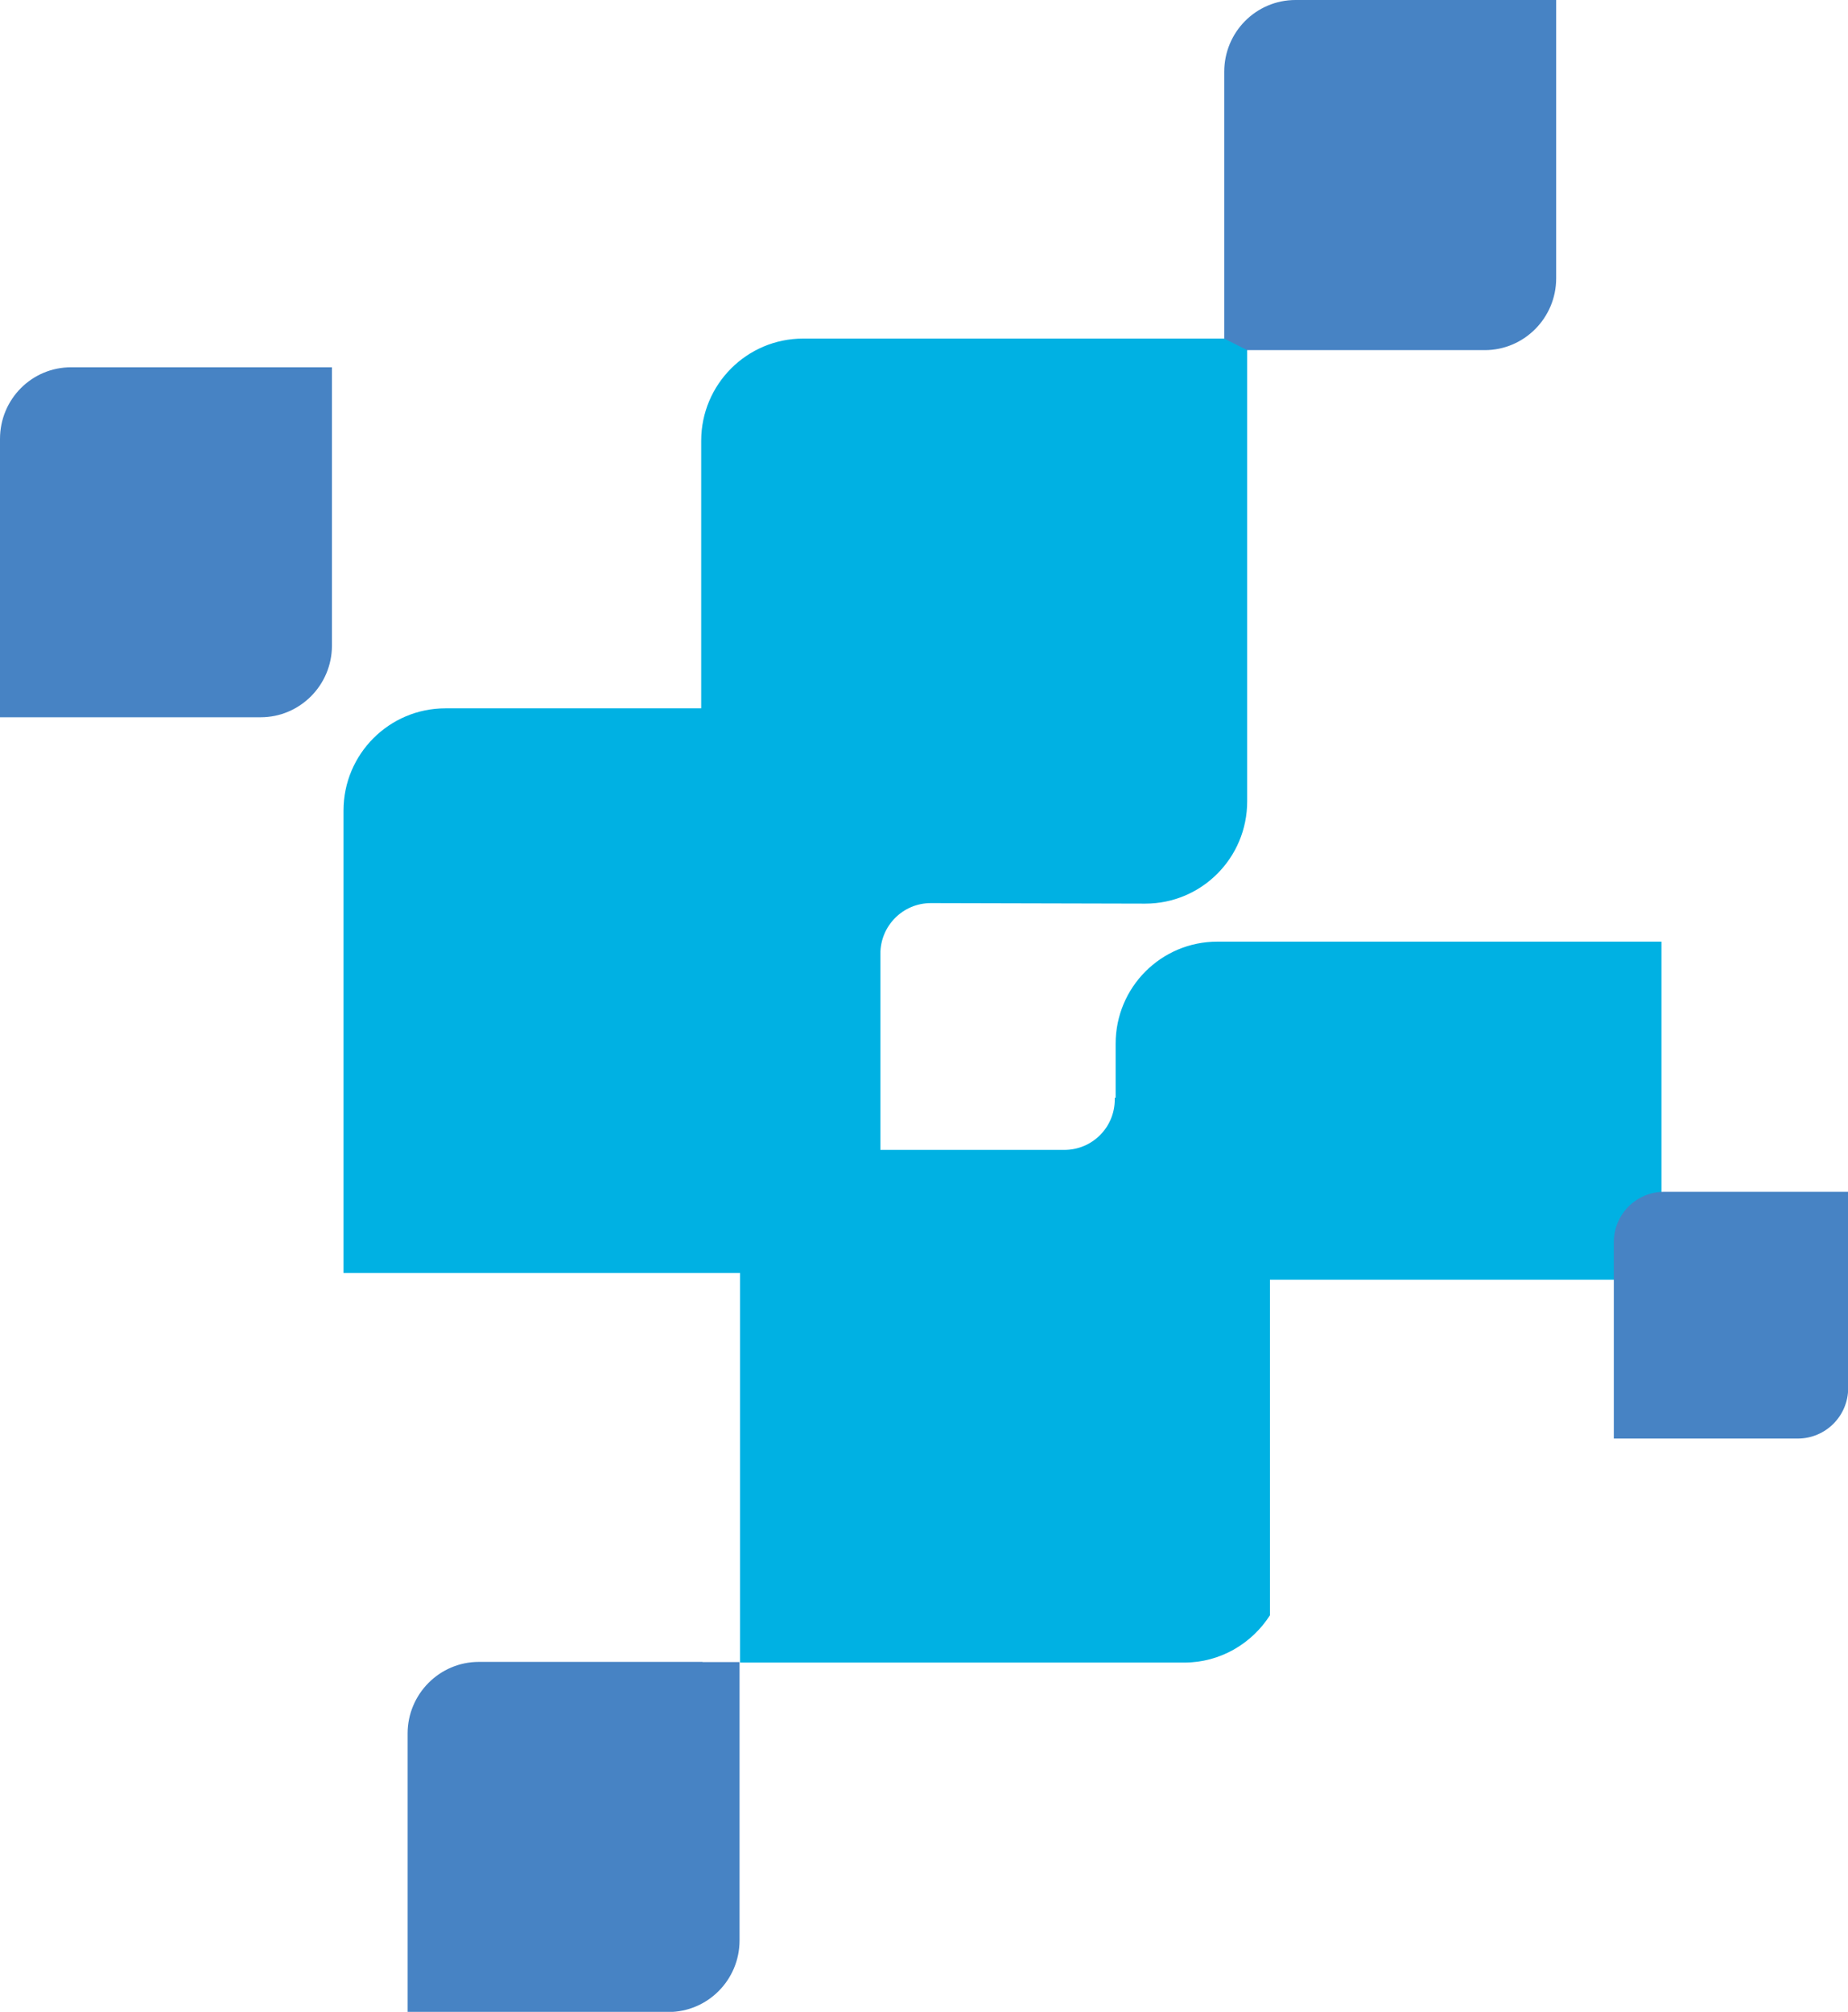
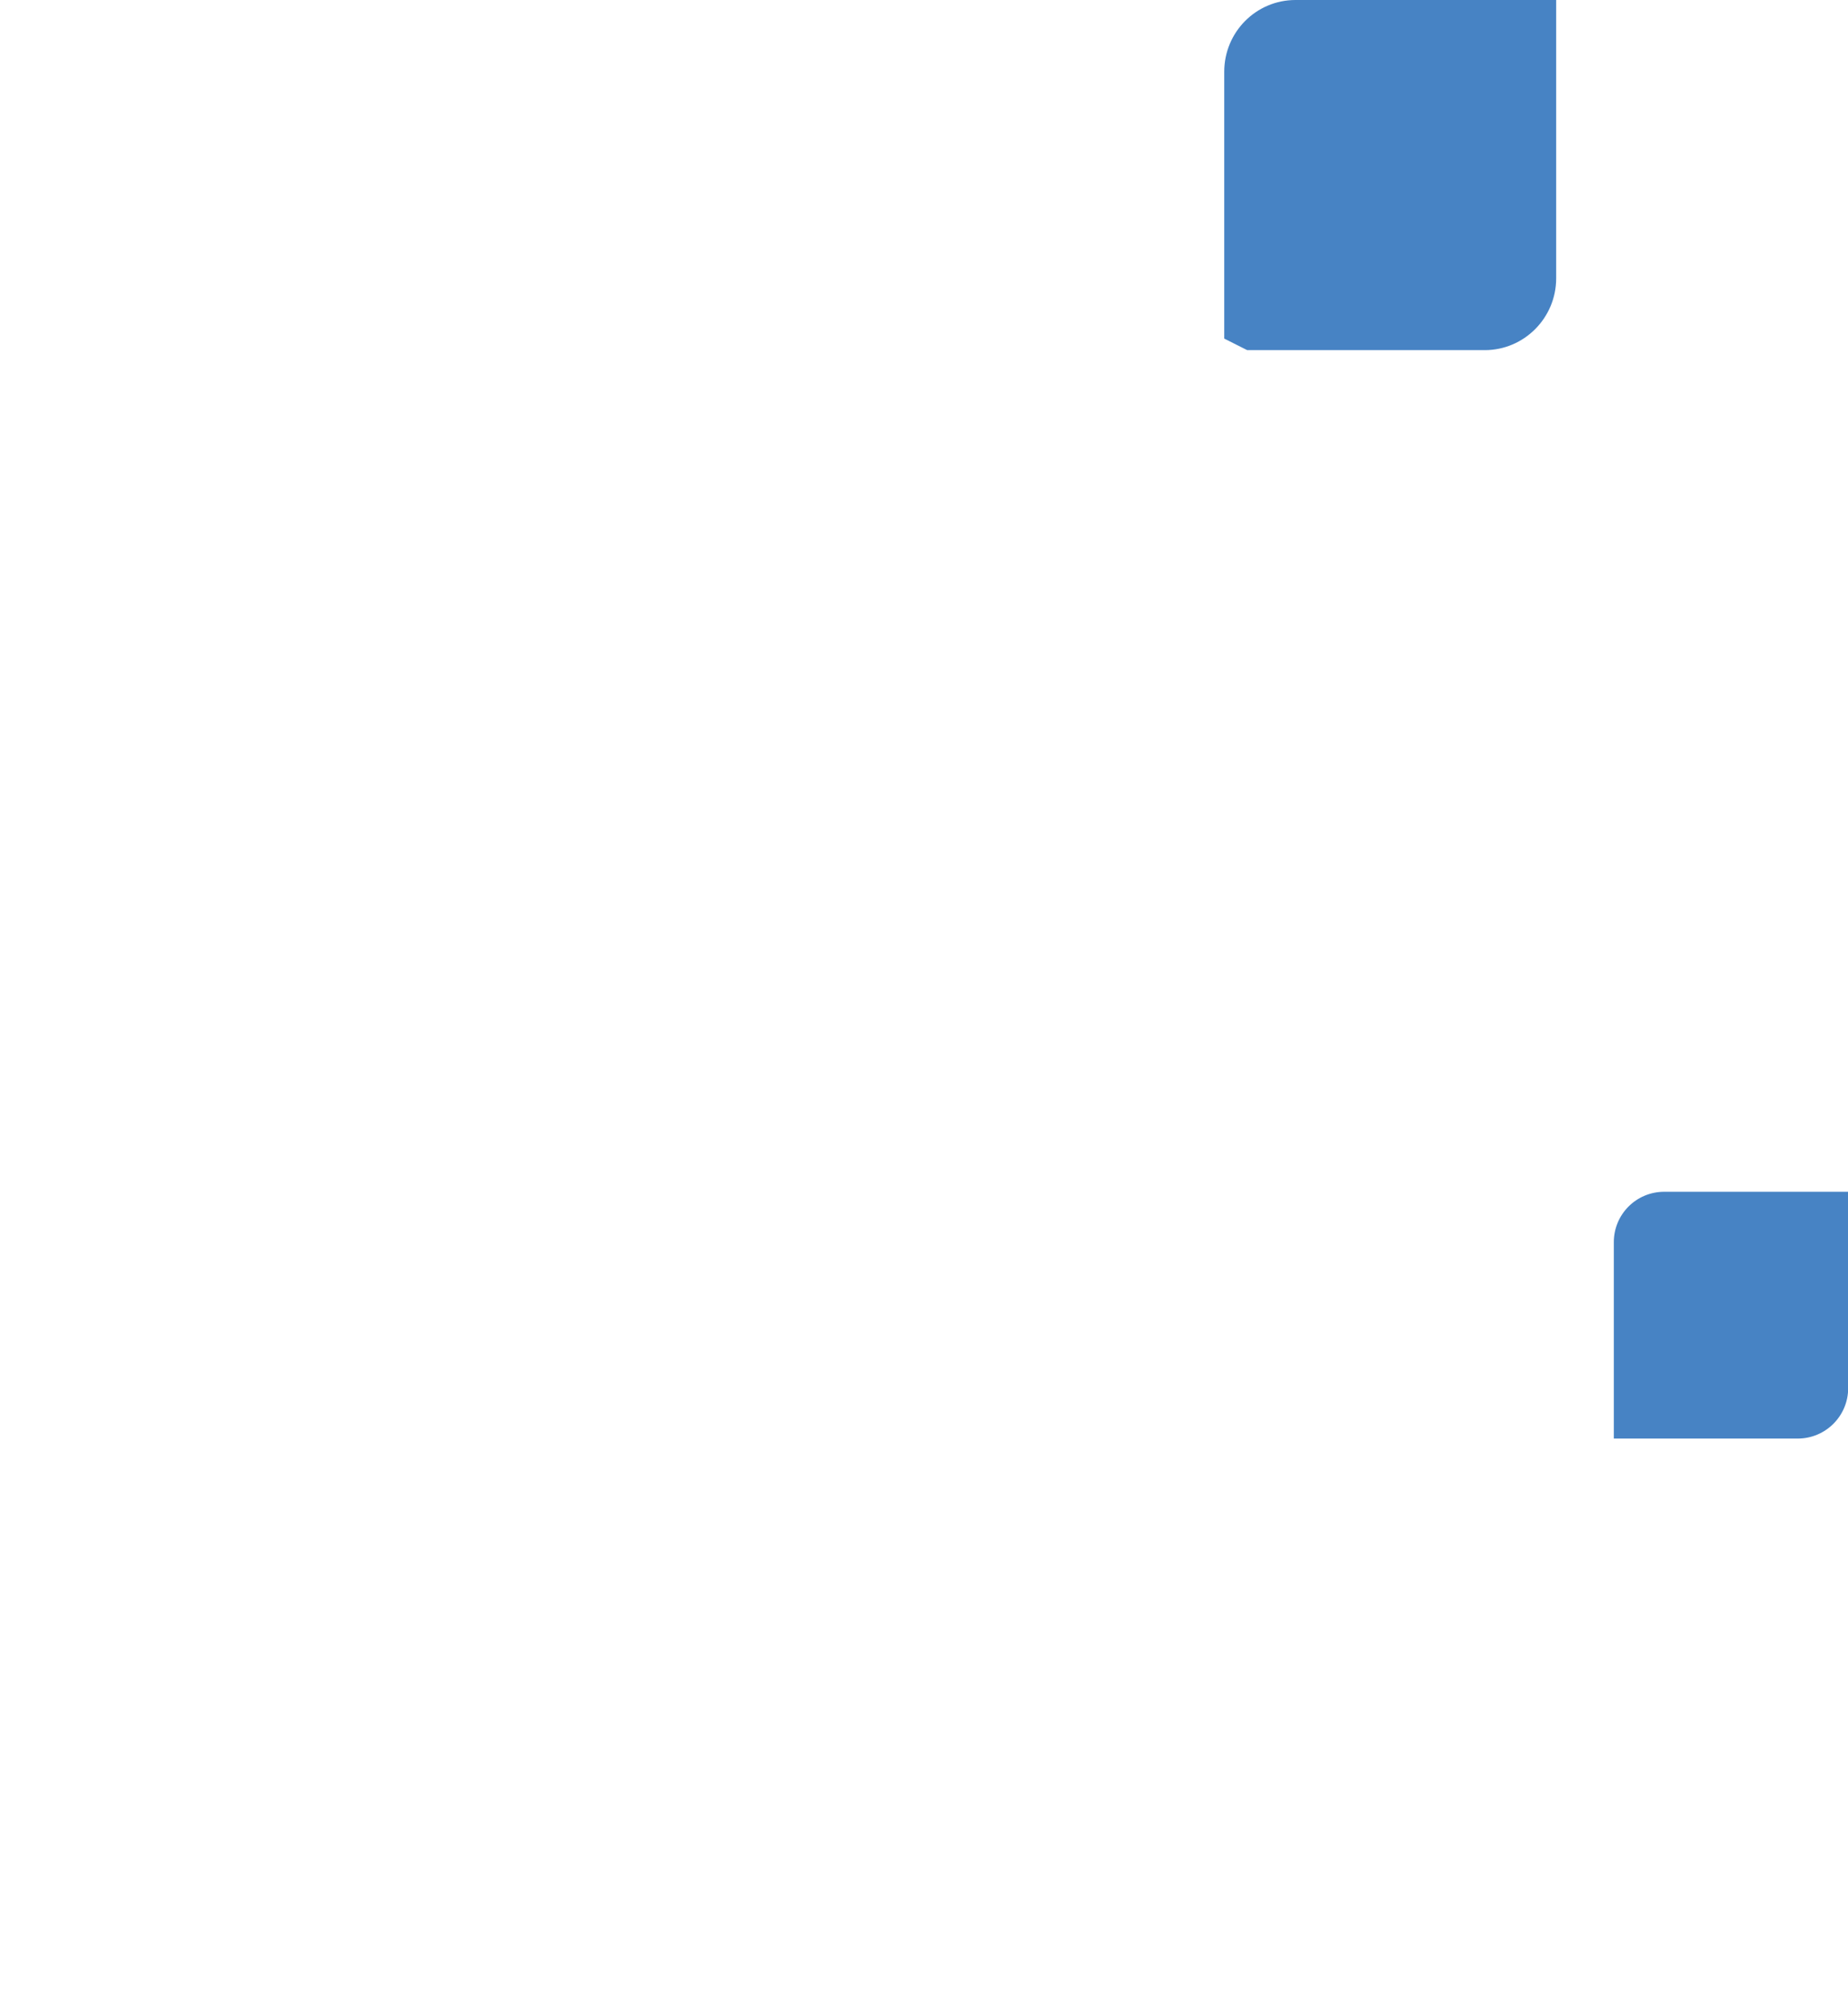
<svg xmlns="http://www.w3.org/2000/svg" viewBox="0 0 105.5 114.86">
  <defs>
    <style>.f{fill:none;}.g{fill:#00b1e3;}.h{fill:#1d1d1b;}.i{fill:#4783c4;}.j{clip-path:url(#e);}.k{clip-path:url(#d);}</style>
    <clipPath id="d">
-       <rect class="f" y="0" width="105.5" height="114.86" />
-     </clipPath>
+       </clipPath>
    <clipPath id="e">
      <rect class="f" y="0" width="105.5" height="114.86" />
    </clipPath>
  </defs>
  <g id="a" />
  <g id="b">
    <g id="c">
      <g>
        <g class="k">
-           <path class="i" d="M18.95,36.86v-15.89H4.07C1.82,20.96,0,22.79,0,25.06v15.89H14.88c2.24,0,4.07-1.83,4.07-4.09" />
-         </g>
-         <polygon class="h" points="59.31 51.55 61.69 51.55 59.33 51.55 59.31 51.55" />
+           </g>
        <g class="j">
-           <path class="g" d="M71.18,19.33h-25.33c-3.21,0-5.82,2.61-5.82,5.84v15.27h-14.6c-3.21,0-5.82,2.61-5.82,5.84v26.4h22.64v22.24h25.35c2.06,0,3.86-1.08,4.9-2.7v-19.16h22.35v-19.3h-25.35c-3.21,0-5.81,2.6-5.81,5.83v3.08h-.05v.1c0,1.6-1.29,2.88-2.88,2.88h-10.5v-11.2c0-1.6,1.29-2.89,2.88-2.89l12.24,.03c3.22,0,5.82-2.61,5.82-5.84V19.39" />
-           <path class="i" d="M40.11,94.88h-12.77c-2.25,0-4.07,1.84-4.07,4.09v15.9h14.88c2.25,0,4.07-1.83,4.07-4.09v-15.89h-2.11Z" />
          <path class="i" d="M95.01,68.04c-1.6,0-2.88,1.29-2.88,2.88v11.21h10.5c1.59,0,2.88-1.29,2.88-2.88v-11.21h-10.49Z" />
          <path class="i" d="M73.96,0c-2.25,0-4.07,1.83-4.07,4.1v15.23l1.31,.66h13.56c2.25,0,4.08-1.84,4.08-4.1V0h-14.88Z" />
        </g>
      </g>
    </g>
  </g>
</svg>